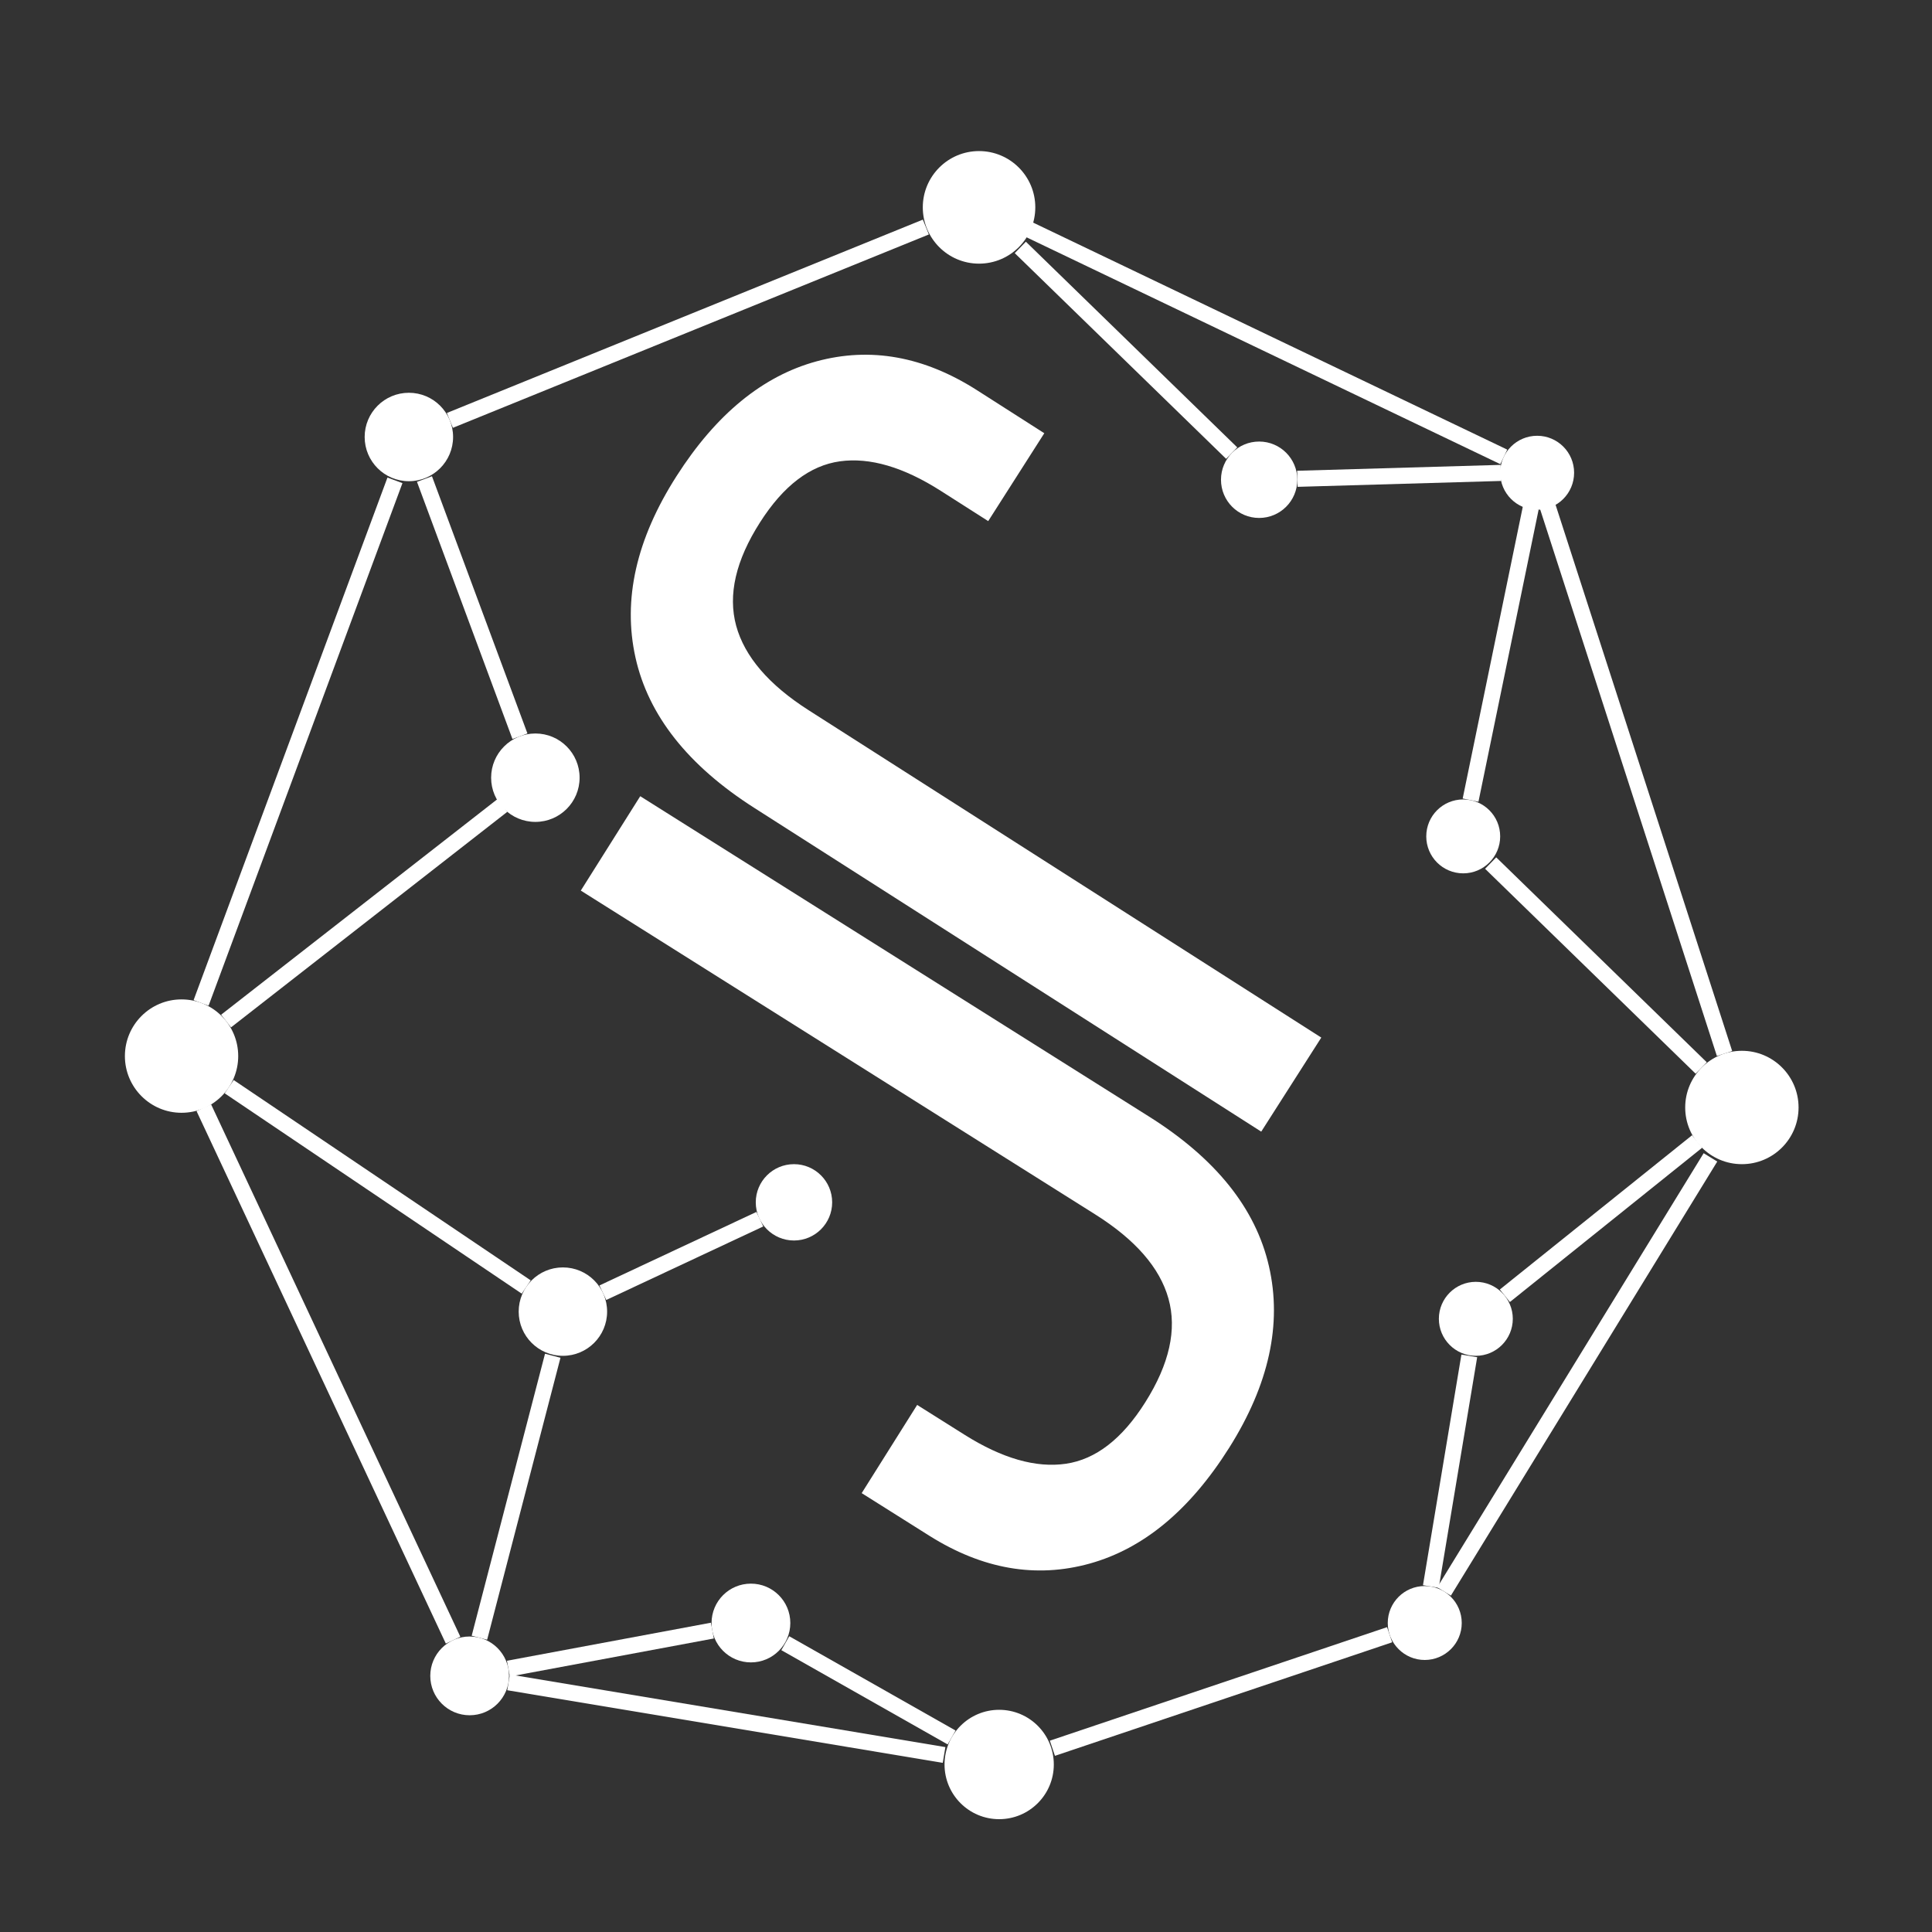
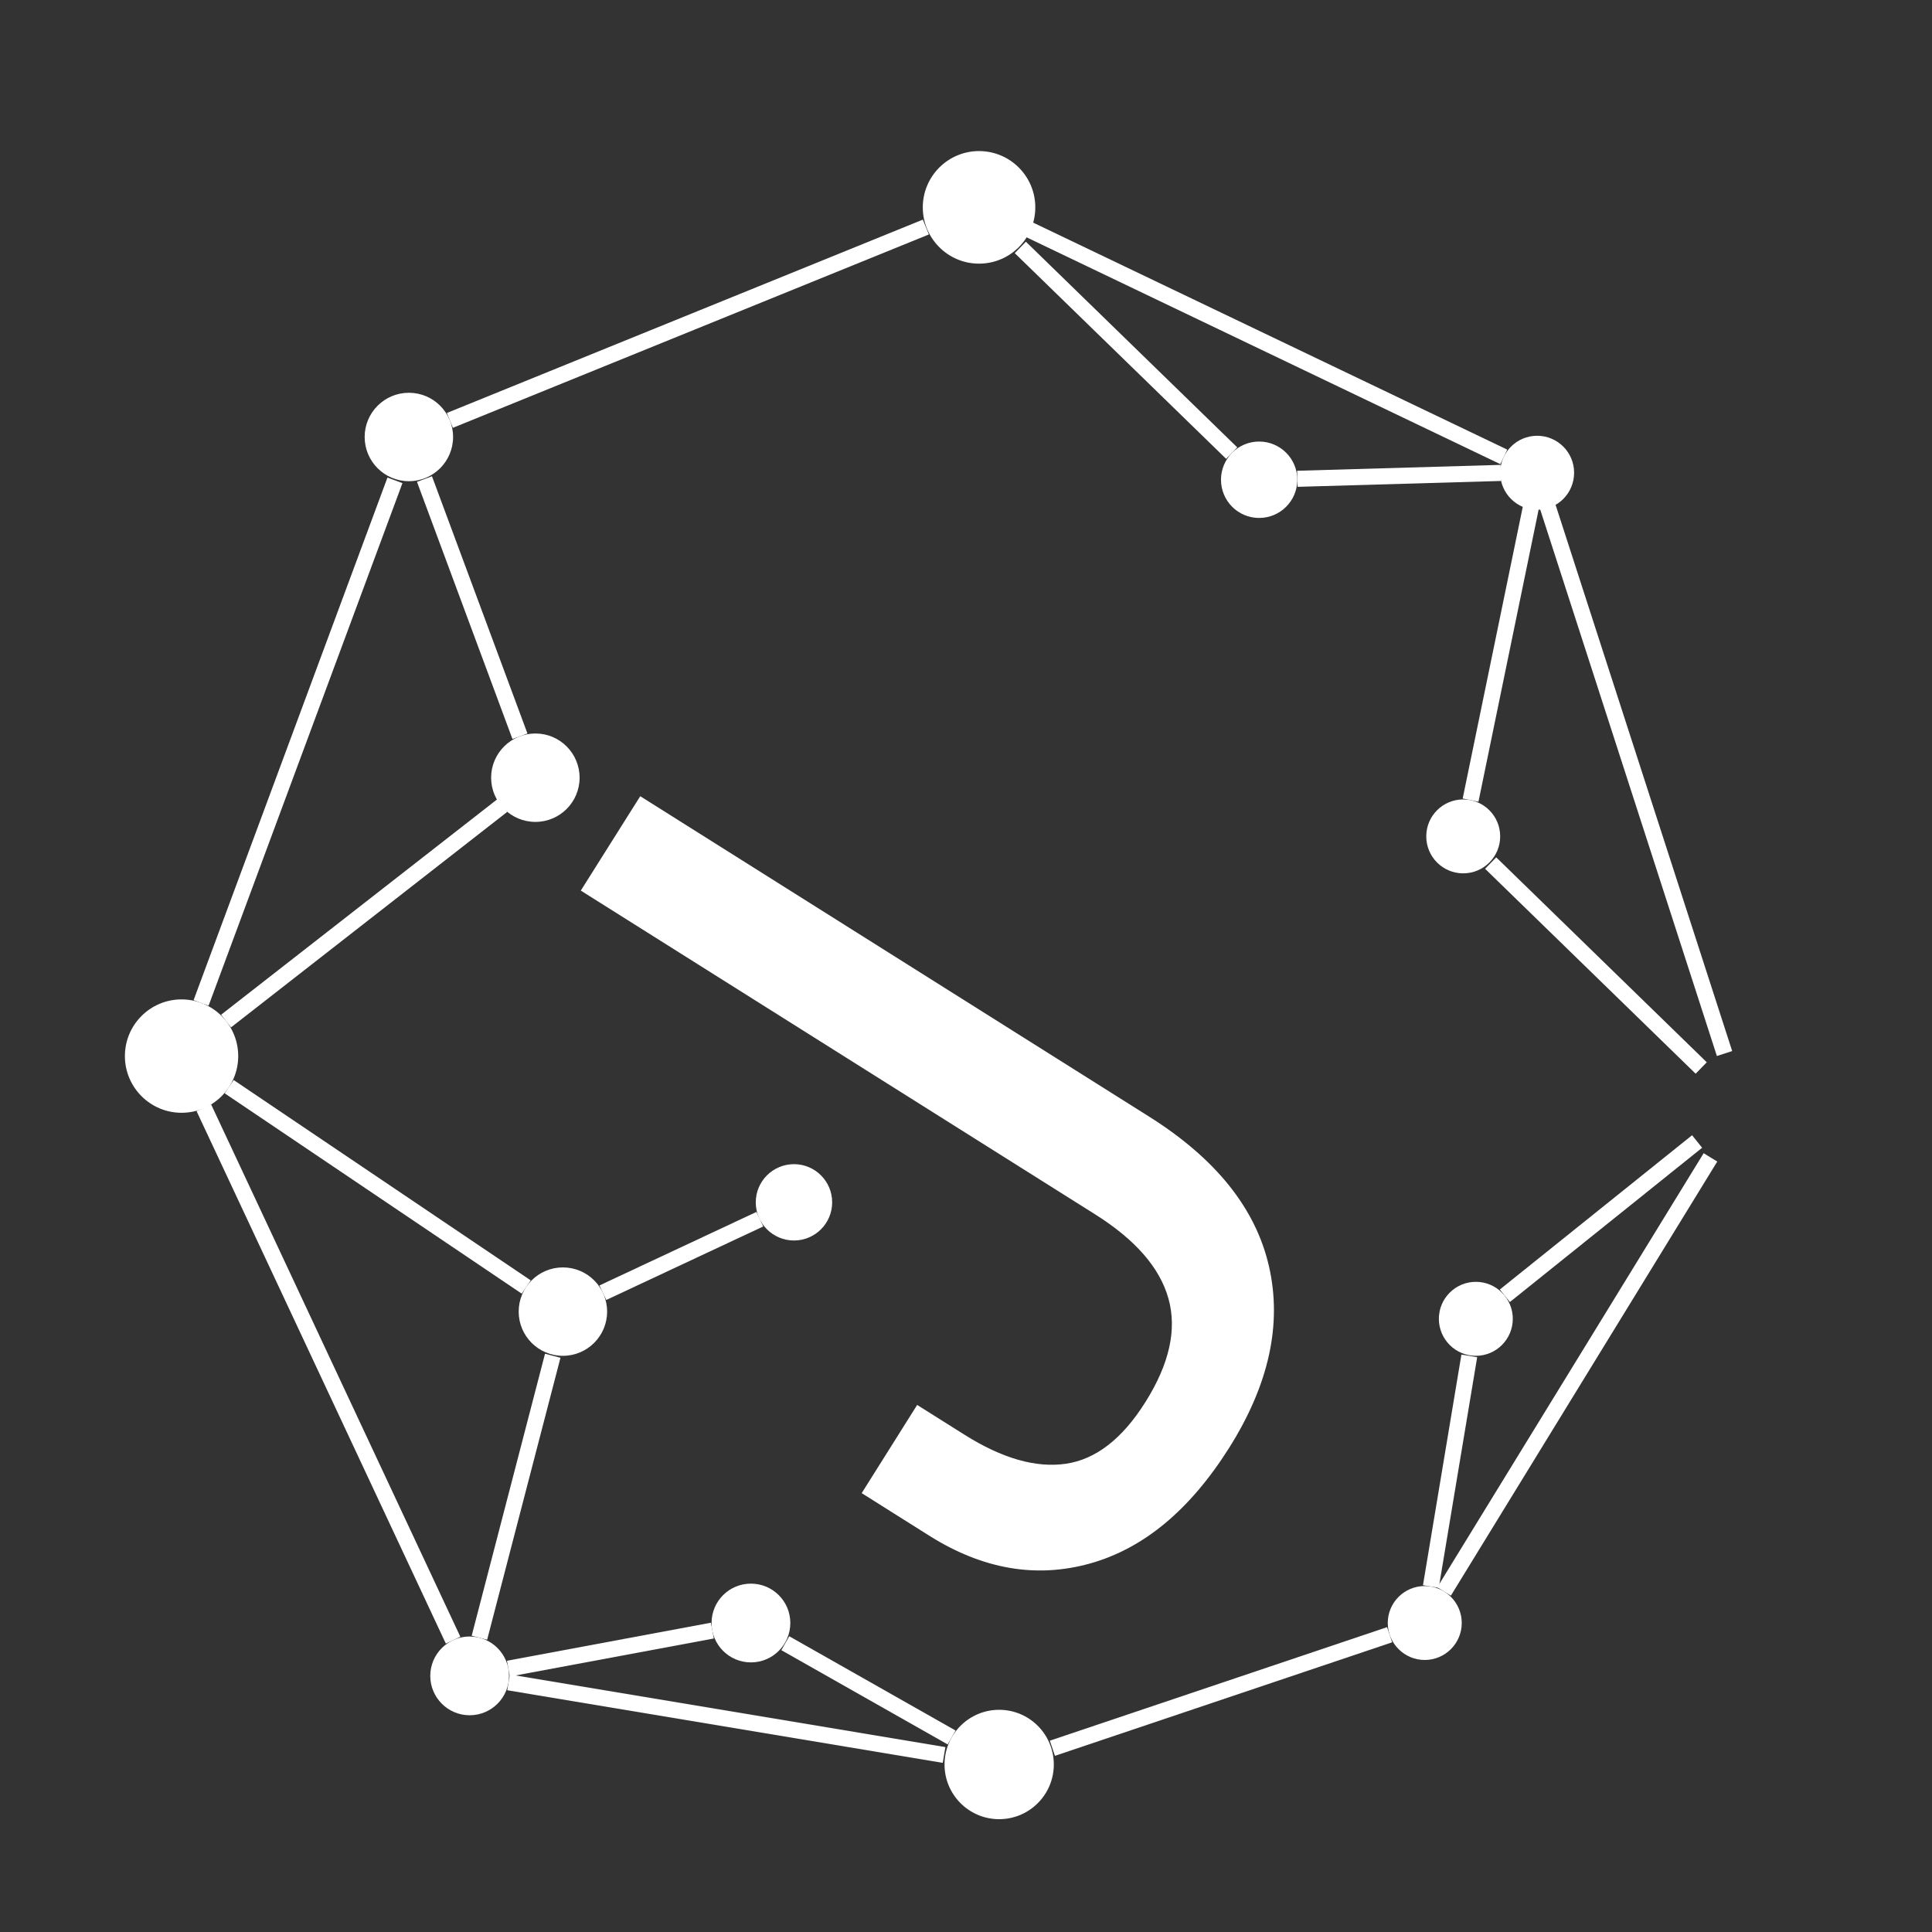
<svg xmlns="http://www.w3.org/2000/svg" width="150" viewBox="0 0 112.5 112.5" height="150" preserveAspectRatio="xMidYMid meet">
  <rect x="0" y="0" width="112.5" height="112.5" fill="#333333" stroke="none" />
  <defs>
    <clipPath id="39be2a8dda">
      <path d="M 7.273 58.195 L 13.871 58.195 L 13.871 64.797 L 7.273 64.797 Z M 7.273 58.195 " clip-rule="nonzero" />
    </clipPath>
    <clipPath id="2871a55920">
      <path d="M 10.57 58.195 C 8.75 58.195 7.273 59.672 7.273 61.496 C 7.273 63.316 8.75 64.797 10.57 64.797 C 12.395 64.797 13.871 63.316 13.871 61.496 C 13.871 59.672 12.395 58.195 10.57 58.195 Z M 10.57 58.195 " clip-rule="nonzero" />
    </clipPath>
    <clipPath id="c1865a4756">
      <path d="M 21.234 22.871 L 26.383 22.871 L 26.383 28.02 L 21.234 28.02 Z M 21.234 22.871 " clip-rule="nonzero" />
    </clipPath>
    <clipPath id="21a3af67dd">
      <path d="M 23.809 22.871 C 22.387 22.871 21.234 24.023 21.234 25.445 C 21.234 26.867 22.387 28.02 23.809 28.02 C 25.23 28.02 26.383 26.867 26.383 25.445 C 26.383 24.023 25.23 22.871 23.809 22.871 Z M 23.809 22.871 " clip-rule="nonzero" />
    </clipPath>
    <clipPath id="b61a0c5e65">
      <path d="M 28.598 42.711 L 33.75 42.711 L 33.75 47.859 L 28.598 47.859 Z M 28.598 42.711 " clip-rule="nonzero" />
    </clipPath>
    <clipPath id="7bed2c2166">
      <path d="M 31.176 42.711 C 29.754 42.711 28.598 43.863 28.598 45.285 C 28.598 46.707 29.754 47.859 31.176 47.859 C 32.598 47.859 33.75 46.707 33.75 45.285 C 33.75 43.863 32.598 42.711 31.176 42.711 Z M 31.176 42.711 " clip-rule="nonzero" />
    </clipPath>
    <clipPath id="8edcd17ef3">
      <path d="M 30.203 73.801 L 35.352 73.801 L 35.352 78.949 L 30.203 78.949 Z M 30.203 73.801 " clip-rule="nonzero" />
    </clipPath>
    <clipPath id="a8306d72ce">
      <path d="M 32.777 73.801 C 31.355 73.801 30.203 74.953 30.203 76.375 C 30.203 77.797 31.355 78.949 32.777 78.949 C 34.199 78.949 35.352 77.797 35.352 76.375 C 35.352 74.953 34.199 73.801 32.777 73.801 Z M 32.777 73.801 " clip-rule="nonzero" />
    </clipPath>
    <clipPath id="87d1c74d37">
      <path d="M 44.008 67.789 L 48.457 67.789 L 48.457 72.234 L 44.008 72.234 Z M 44.008 67.789 " clip-rule="nonzero" />
    </clipPath>
    <clipPath id="930d6087b9">
      <path d="M 46.234 67.789 C 45.004 67.789 44.008 68.785 44.008 70.012 C 44.008 71.238 45.004 72.234 46.234 72.234 C 47.461 72.234 48.457 71.238 48.457 70.012 C 48.457 68.785 47.461 67.789 46.234 67.789 Z M 46.234 67.789 " clip-rule="nonzero" />
    </clipPath>
    <clipPath id="7e75be8d1a">
      <path d="M 71.098 25.711 L 75.543 25.711 L 75.543 30.16 L 71.098 30.16 Z M 71.098 25.711 " clip-rule="nonzero" />
    </clipPath>
    <clipPath id="f3ca6c055a">
      <path d="M 73.32 25.711 C 72.09 25.711 71.098 26.707 71.098 27.934 C 71.098 29.164 72.09 30.16 73.32 30.16 C 74.547 30.16 75.543 29.164 75.543 27.934 C 75.543 26.707 74.547 25.711 73.32 25.711 Z M 73.32 25.711 " clip-rule="nonzero" />
    </clipPath>
    <clipPath id="3cbf68de72">
      <path d="M 53.734 8.797 L 60.285 8.797 L 60.285 15.352 L 53.734 15.352 Z M 53.734 8.797 " clip-rule="nonzero" />
    </clipPath>
    <clipPath id="5553ef41d3">
      <path d="M 57.008 8.797 C 55.199 8.797 53.734 10.266 53.734 12.074 C 53.734 13.883 55.199 15.352 57.008 15.352 C 58.82 15.352 60.285 13.883 60.285 12.074 C 60.285 10.266 58.82 8.797 57.008 8.797 Z M 57.008 8.797 " clip-rule="nonzero" />
    </clipPath>
    <clipPath id="a7fc6c811d">
      <path d="M 87.355 25.375 L 91.66 25.375 L 91.66 29.684 L 87.355 29.684 Z M 87.355 25.375 " clip-rule="nonzero" />
    </clipPath>
    <clipPath id="d182313c4e">
      <path d="M 89.508 25.375 C 88.32 25.375 87.355 26.34 87.355 27.527 C 87.355 28.719 88.32 29.684 89.508 29.684 C 90.699 29.684 91.66 28.719 91.66 27.527 C 91.66 26.34 90.699 25.375 89.508 25.375 Z M 89.508 25.375 " clip-rule="nonzero" />
    </clipPath>
    <clipPath id="ca8c9df118">
      <path d="M 83.051 46.551 L 87.355 46.551 L 87.355 50.855 L 83.051 50.855 Z M 83.051 46.551 " clip-rule="nonzero" />
    </clipPath>
    <clipPath id="38fb48d6b6">
      <path d="M 85.203 46.551 C 84.012 46.551 83.051 47.512 83.051 48.703 C 83.051 49.891 84.012 50.855 85.203 50.855 C 86.391 50.855 87.355 49.891 87.355 48.703 C 87.355 47.512 86.391 46.551 85.203 46.551 Z M 85.203 46.551 " clip-rule="nonzero" />
    </clipPath>
    <clipPath id="ed768066f4">
      <path d="M 98.129 61.188 L 104.73 61.188 L 104.73 67.789 L 98.129 67.789 Z M 98.129 61.188 " clip-rule="nonzero" />
    </clipPath>
    <clipPath id="71f9f23a2a">
      <path d="M 101.43 61.188 C 99.609 61.188 98.129 62.668 98.129 64.488 C 98.129 66.312 99.609 67.789 101.43 67.789 C 103.254 67.789 104.73 66.312 104.73 64.488 C 104.73 62.668 103.254 61.188 101.43 61.188 Z M 101.43 61.188 " clip-rule="nonzero" />
    </clipPath>
    <clipPath id="a69c3a8cab">
      <path d="M 83.785 74.641 L 88.09 74.641 L 88.09 78.949 L 83.785 78.949 Z M 83.785 74.641 " clip-rule="nonzero" />
    </clipPath>
    <clipPath id="cda6eb2a4a">
      <path d="M 85.938 74.641 C 84.75 74.641 83.785 75.605 83.785 76.793 C 83.785 77.984 84.75 78.949 85.938 78.949 C 87.125 78.949 88.09 77.984 88.09 76.793 C 88.09 75.605 87.125 74.641 85.938 74.641 Z M 85.938 74.641 " clip-rule="nonzero" />
    </clipPath>
    <clipPath id="df0ed4b406">
      <path d="M 80.809 92.355 L 85.117 92.355 L 85.117 96.66 L 80.809 96.66 Z M 80.809 92.355 " clip-rule="nonzero" />
    </clipPath>
    <clipPath id="d37510a3b2">
      <path d="M 82.961 92.355 C 81.773 92.355 80.809 93.316 80.809 94.508 C 80.809 95.695 81.773 96.66 82.961 96.66 C 84.152 96.66 85.117 95.695 85.117 94.508 C 85.117 93.316 84.152 92.355 82.961 92.355 Z M 82.961 92.355 " clip-rule="nonzero" />
    </clipPath>
    <clipPath id="7245f02d57">
      <path d="M 55 99.562 L 61.363 99.562 L 61.363 105.93 L 55 105.93 Z M 55 99.562 " clip-rule="nonzero" />
    </clipPath>
    <clipPath id="e2821cbd32">
      <path d="M 58.18 99.562 C 56.422 99.562 55 100.988 55 102.746 C 55 104.504 56.422 105.93 58.18 105.93 C 59.938 105.93 61.363 104.504 61.363 102.746 C 61.363 100.988 59.938 99.562 58.18 99.562 Z M 58.18 99.562 " clip-rule="nonzero" />
    </clipPath>
    <clipPath id="6c3422fc90">
      <path d="M 41.434 92.215 L 46.02 92.215 L 46.02 96.801 L 41.434 96.801 Z M 41.434 92.215 " clip-rule="nonzero" />
    </clipPath>
    <clipPath id="6d3ad2252c">
      <path d="M 43.727 92.215 C 42.457 92.215 41.434 93.238 41.434 94.508 C 41.434 95.773 42.457 96.801 43.727 96.801 C 44.992 96.801 46.02 95.773 46.02 94.508 C 46.02 93.238 44.992 92.215 43.727 92.215 Z M 43.727 92.215 " clip-rule="nonzero" />
    </clipPath>
    <clipPath id="67bf209fd2">
      <path d="M 25.055 95.293 L 29.641 95.293 L 29.641 99.879 L 25.055 99.879 Z M 25.055 95.293 " clip-rule="nonzero" />
    </clipPath>
    <clipPath id="5681ef6569">
      <path d="M 27.348 95.293 C 26.082 95.293 25.055 96.32 25.055 97.586 C 25.055 98.852 26.082 99.879 27.348 99.879 C 28.617 99.879 29.641 98.852 29.641 97.586 C 29.641 96.32 28.617 95.293 27.348 95.293 Z M 27.348 95.293 " clip-rule="nonzero" />
    </clipPath>
  </defs>
  <g clip-path="url(#39be2a8dda)">
    <g clip-path="url(#2871a55920)">
      <path fill="#ffffff" d="M 7.273 58.195 L 13.871 58.195 L 13.871 64.797 L 7.273 64.797 Z M 7.273 58.195 " fill-opacity="1" fill-rule="nonzero" />
    </g>
  </g>
  <path fill="#ffffff" d="M 53.406 81.809 L 56.168 83.547 C 58.359 84.926 60.324 85.488 62.066 85.234 C 63.805 84.98 65.348 83.785 66.691 81.652 C 68.094 79.426 68.543 77.414 68.039 75.617 C 67.539 73.824 66.117 72.191 63.781 70.719 L 33.82 51.859 L 37.281 46.363 L 66.906 65.016 C 70.793 67.461 73.121 70.367 73.891 73.734 C 74.664 77.098 73.895 80.621 71.574 84.305 C 69.289 87.93 66.586 90.176 63.453 91.047 C 60.324 91.914 57.215 91.375 54.121 89.43 L 50.176 86.945 Z M 53.406 81.809 " fill-opacity="1" fill-rule="nonzero" />
-   <path fill="#ffffff" d="M 57.543 30.344 L 54.793 28.59 C 52.609 27.195 50.648 26.621 48.906 26.863 C 47.164 27.105 45.613 28.289 44.258 30.414 C 42.84 32.633 42.379 34.641 42.867 36.438 C 43.359 38.234 44.77 39.879 47.098 41.363 L 76.938 60.418 L 73.441 65.895 L 43.934 47.051 C 40.062 44.582 37.754 41.66 37.004 38.289 C 36.254 34.918 37.047 31.398 39.391 27.73 C 41.695 24.121 44.418 21.891 47.555 21.039 C 50.688 20.191 53.797 20.75 56.879 22.715 L 60.809 25.227 Z M 57.543 30.344 " fill-opacity="1" fill-rule="nonzero" />
  <g clip-path="url(#c1865a4756)">
    <g clip-path="url(#21a3af67dd)">
      <path fill="#ffffff" d="M 21.234 22.871 L 26.383 22.871 L 26.383 28.02 L 21.234 28.02 Z M 21.234 22.871 " fill-opacity="1" fill-rule="nonzero" />
    </g>
  </g>
  <g clip-path="url(#b61a0c5e65)">
    <g clip-path="url(#7bed2c2166)">
      <path fill="#ffffff" d="M 28.598 42.711 L 33.75 42.711 L 33.75 47.859 L 28.598 47.859 Z M 28.598 42.711 " fill-opacity="1" fill-rule="nonzero" />
    </g>
  </g>
  <g clip-path="url(#8edcd17ef3)">
    <g clip-path="url(#a8306d72ce)">
      <path fill="#ffffff" d="M 30.203 73.801 L 35.352 73.801 L 35.352 78.949 L 30.203 78.949 Z M 30.203 73.801 " fill-opacity="1" fill-rule="nonzero" />
    </g>
  </g>
  <g clip-path="url(#87d1c74d37)">
    <g clip-path="url(#930d6087b9)">
      <path fill="#ffffff" d="M 44.008 67.789 L 48.457 67.789 L 48.457 72.234 L 44.008 72.234 Z M 44.008 67.789 " fill-opacity="1" fill-rule="nonzero" />
    </g>
  </g>
  <g clip-path="url(#7e75be8d1a)">
    <g clip-path="url(#f3ca6c055a)">
      <path fill="#ffffff" d="M 71.098 25.711 L 75.543 25.711 L 75.543 30.16 L 71.098 30.16 Z M 71.098 25.711 " fill-opacity="1" fill-rule="nonzero" />
    </g>
  </g>
  <g clip-path="url(#3cbf68de72)">
    <g clip-path="url(#5553ef41d3)">
      <path fill="#ffffff" d="M 53.734 8.797 L 60.285 8.797 L 60.285 15.352 L 53.734 15.352 Z M 53.734 8.797 " fill-opacity="1" fill-rule="nonzero" />
    </g>
  </g>
  <g clip-path="url(#a7fc6c811d)">
    <g clip-path="url(#d182313c4e)">
      <path fill="#ffffff" d="M 87.355 25.375 L 91.66 25.375 L 91.66 29.684 L 87.355 29.684 Z M 87.355 25.375 " fill-opacity="1" fill-rule="nonzero" />
    </g>
  </g>
  <g clip-path="url(#ca8c9df118)">
    <g clip-path="url(#38fb48d6b6)">
      <path fill="#ffffff" d="M 83.051 46.551 L 87.355 46.551 L 87.355 50.855 L 83.051 50.855 Z M 83.051 46.551 " fill-opacity="1" fill-rule="nonzero" />
    </g>
  </g>
  <g clip-path="url(#ed768066f4)">
    <g clip-path="url(#71f9f23a2a)">
-       <path fill="#ffffff" d="M 98.129 61.188 L 104.73 61.188 L 104.73 67.789 L 98.129 67.789 Z M 98.129 61.188 " fill-opacity="1" fill-rule="nonzero" />
-     </g>
+       </g>
  </g>
  <g clip-path="url(#a69c3a8cab)">
    <g clip-path="url(#cda6eb2a4a)">
      <path fill="#ffffff" d="M 83.785 74.641 L 88.09 74.641 L 88.09 78.949 L 83.785 78.949 Z M 83.785 74.641 " fill-opacity="1" fill-rule="nonzero" />
    </g>
  </g>
  <g clip-path="url(#df0ed4b406)">
    <g clip-path="url(#d37510a3b2)">
      <path fill="#ffffff" d="M 80.809 92.355 L 85.117 92.355 L 85.117 96.66 L 80.809 96.66 Z M 80.809 92.355 " fill-opacity="1" fill-rule="nonzero" />
    </g>
  </g>
  <g clip-path="url(#7245f02d57)">
    <g clip-path="url(#e2821cbd32)">
      <path fill="#ffffff" d="M 55 99.562 L 61.363 99.562 L 61.363 105.93 L 55 105.93 Z M 55 99.562 " fill-opacity="1" fill-rule="nonzero" />
    </g>
  </g>
  <g clip-path="url(#6c3422fc90)">
    <g clip-path="url(#6d3ad2252c)">
      <path fill="#ffffff" d="M 41.434 92.215 L 46.02 92.215 L 46.02 96.801 L 41.434 96.801 Z M 41.434 92.215 " fill-opacity="1" fill-rule="nonzero" />
    </g>
  </g>
  <g clip-path="url(#67bf209fd2)">
    <g clip-path="url(#5681ef6569)">
      <path fill="#ffffff" d="M 25.055 95.293 L 29.641 95.293 L 29.641 99.879 L 25.055 99.879 Z M 25.055 95.293 " fill-opacity="1" fill-rule="nonzero" />
    </g>
  </g>
  <path stroke-linecap="butt" transform="matrix(0.036, -0.097, 0.097, 0.036, 11.271, 58.236)" fill="none" stroke-linejoin="miter" d="M -0.008 4.522 L 313.672 4.478 " stroke="#ffffff" stroke-width="9" stroke-opacity="1" stroke-miterlimit="4" />
  <path stroke-linecap="butt" transform="matrix(0.096, -0.039, 0.039, 0.096, 26.022, 24.049)" fill="none" stroke-linejoin="miter" d="M -0.002 4.483 L 288.704 4.488 " stroke="#ffffff" stroke-width="9" stroke-opacity="1" stroke-miterlimit="4" />
  <path stroke-linecap="butt" transform="matrix(-0.036, -0.097, 0.097, -0.036, 29.84, 43.034)" fill="none" stroke-linejoin="miter" d="M 0.005 4.501 L 154.415 4.493 " stroke="#ffffff" stroke-width="9" stroke-opacity="1" stroke-miterlimit="4" />
  <path stroke-linecap="butt" transform="matrix(0.082, -0.064, 0.064, 0.082, 12.877, 59.088)" fill="none" stroke-linejoin="miter" d="M 0.002 4.48 L 196.139 4.519 " stroke="#ffffff" stroke-width="9" stroke-opacity="1" stroke-miterlimit="4" />
  <path stroke-linecap="butt" transform="matrix(-0.044, -0.094, 0.094, -0.044, 25.959, 95.703)" fill="none" stroke-linejoin="miter" d="M -0.018 4.502 L 329.841 4.483 " stroke="#ffffff" stroke-width="9" stroke-opacity="1" stroke-miterlimit="4" />
  <path stroke-linecap="butt" transform="matrix(0.026, -0.1, 0.1, 0.026, 27.466, 95.248)" fill="none" stroke-linejoin="miter" d="M 0.005 4.502 L 164.2 4.508 " stroke="#ffffff" stroke-width="9" stroke-opacity="1" stroke-miterlimit="4" />
  <path stroke-linecap="butt" transform="matrix(-0.086, -0.058, 0.058, -0.086, 30.379, 75.328)" fill="none" stroke-linejoin="miter" d="M -0.019 4.498 L 201.104 4.499 " stroke="#ffffff" stroke-width="9" stroke-opacity="1" stroke-miterlimit="4" />
  <path stroke-linecap="butt" transform="matrix(0.094, -0.044, 0.044, 0.094, 34.907, 74.85)" fill="none" stroke-linejoin="miter" d="M -0.012 4.506 L 97.241 4.491 " stroke="#ffffff" stroke-width="9" stroke-opacity="1" stroke-miterlimit="4" />
  <path stroke-linecap="butt" transform="matrix(0.102, -0.019, 0.019, 0.102, 29.517, 96.704)" fill="none" stroke-linejoin="miter" d="M 0.015 4.517 L 116.457 4.491 " stroke="#ffffff" stroke-width="9" stroke-opacity="1" stroke-miterlimit="4" />
  <path stroke-linecap="butt" transform="matrix(0.102, 0.017, -0.017, 0.102, 29.689, 97.505)" fill="none" stroke-linejoin="miter" d="M 0.015 4.492 L 248.639 4.51 " stroke="#ffffff" stroke-width="9" stroke-opacity="1" stroke-miterlimit="4" />
  <path stroke-linecap="butt" transform="matrix(-0.098, 0.033, -0.033, -0.098, 81.065, 95.63)" fill="none" stroke-linejoin="miter" d="M -0 4.492 L 200.371 4.507 " stroke="#ffffff" stroke-width="9" stroke-opacity="1" stroke-miterlimit="4" />
  <path stroke-linecap="butt" transform="matrix(-0.09, -0.051, 0.051, -0.09, 55.184, 101.576)" fill="none" stroke-linejoin="miter" d="M 0.003 4.48 L 107.618 4.487 " stroke="#ffffff" stroke-width="9" stroke-opacity="1" stroke-miterlimit="4" />
  <path stroke-linecap="butt" transform="matrix(0.054, -0.088, 0.088, 0.054, 83.693, 92.428)" fill="none" stroke-linejoin="miter" d="M -0.001 4.491 L 287.238 4.495 " stroke="#ffffff" stroke-width="9" stroke-opacity="1" stroke-miterlimit="4" />
  <path stroke-linecap="butt" transform="matrix(0.017, -0.102, 0.102, 0.017, 82.858, 92.305)" fill="none" stroke-linejoin="miter" d="M -0.001 4.517 L 131.654 4.517 " stroke="#ffffff" stroke-width="9" stroke-opacity="1" stroke-miterlimit="4" />
  <path stroke-linecap="butt" transform="matrix(-0.074, -0.072, 0.072, -0.074, 98.739, 62.522)" fill="none" stroke-linejoin="miter" d="M 0.013 4.487 L 165.721 4.51 " stroke="#ffffff" stroke-width="9" stroke-opacity="1" stroke-miterlimit="4" />
  <path stroke-linecap="butt" transform="matrix(-0.032, -0.099, 0.099, -0.032, 99.972, 61.49)" fill="none" stroke-linejoin="miter" d="M -0.014 4.513 L 321.879 4.491 " stroke="#ffffff" stroke-width="9" stroke-opacity="1" stroke-miterlimit="4" />
  <path stroke-linecap="butt" transform="matrix(0.021, -0.102, 0.102, 0.021, 85.174, 46.498)" fill="none" stroke-linejoin="miter" d="M 0.008 4.479 L 166.794 4.496 " stroke="#ffffff" stroke-width="9" stroke-opacity="1" stroke-miterlimit="4" />
  <path stroke-linecap="butt" transform="matrix(-0.094, -0.045, 0.045, -0.094, 87.363, 27.026)" fill="none" stroke-linejoin="miter" d="M 0.004 4.485 L 294.647 4.506 " stroke="#ffffff" stroke-width="9" stroke-opacity="1" stroke-miterlimit="4" />
  <path stroke-linecap="butt" transform="matrix(-0.074, -0.072, 0.072, -0.074, 71.399, 26.719)" fill="none" stroke-linejoin="miter" d="M 0.021 4.501 L 166.368 4.504 " stroke="#ffffff" stroke-width="9" stroke-opacity="1" stroke-miterlimit="4" />
  <path stroke-linecap="butt" transform="matrix(0.104, -0.003, 0.003, 0.104, 75.531, 27.413)" fill="none" stroke-linejoin="miter" d="M 0.007 4.496 L 113.947 4.488 " stroke="#ffffff" stroke-width="9" stroke-opacity="1" stroke-miterlimit="4" />
  <path stroke-linecap="butt" transform="matrix(0.081, -0.065, 0.065, 0.081, 87.334, 75.089)" fill="none" stroke-linejoin="miter" d="M 0.02 4.495 L 138.219 4.495 " stroke="#ffffff" stroke-width="9" stroke-opacity="1" stroke-miterlimit="4" />
</svg>